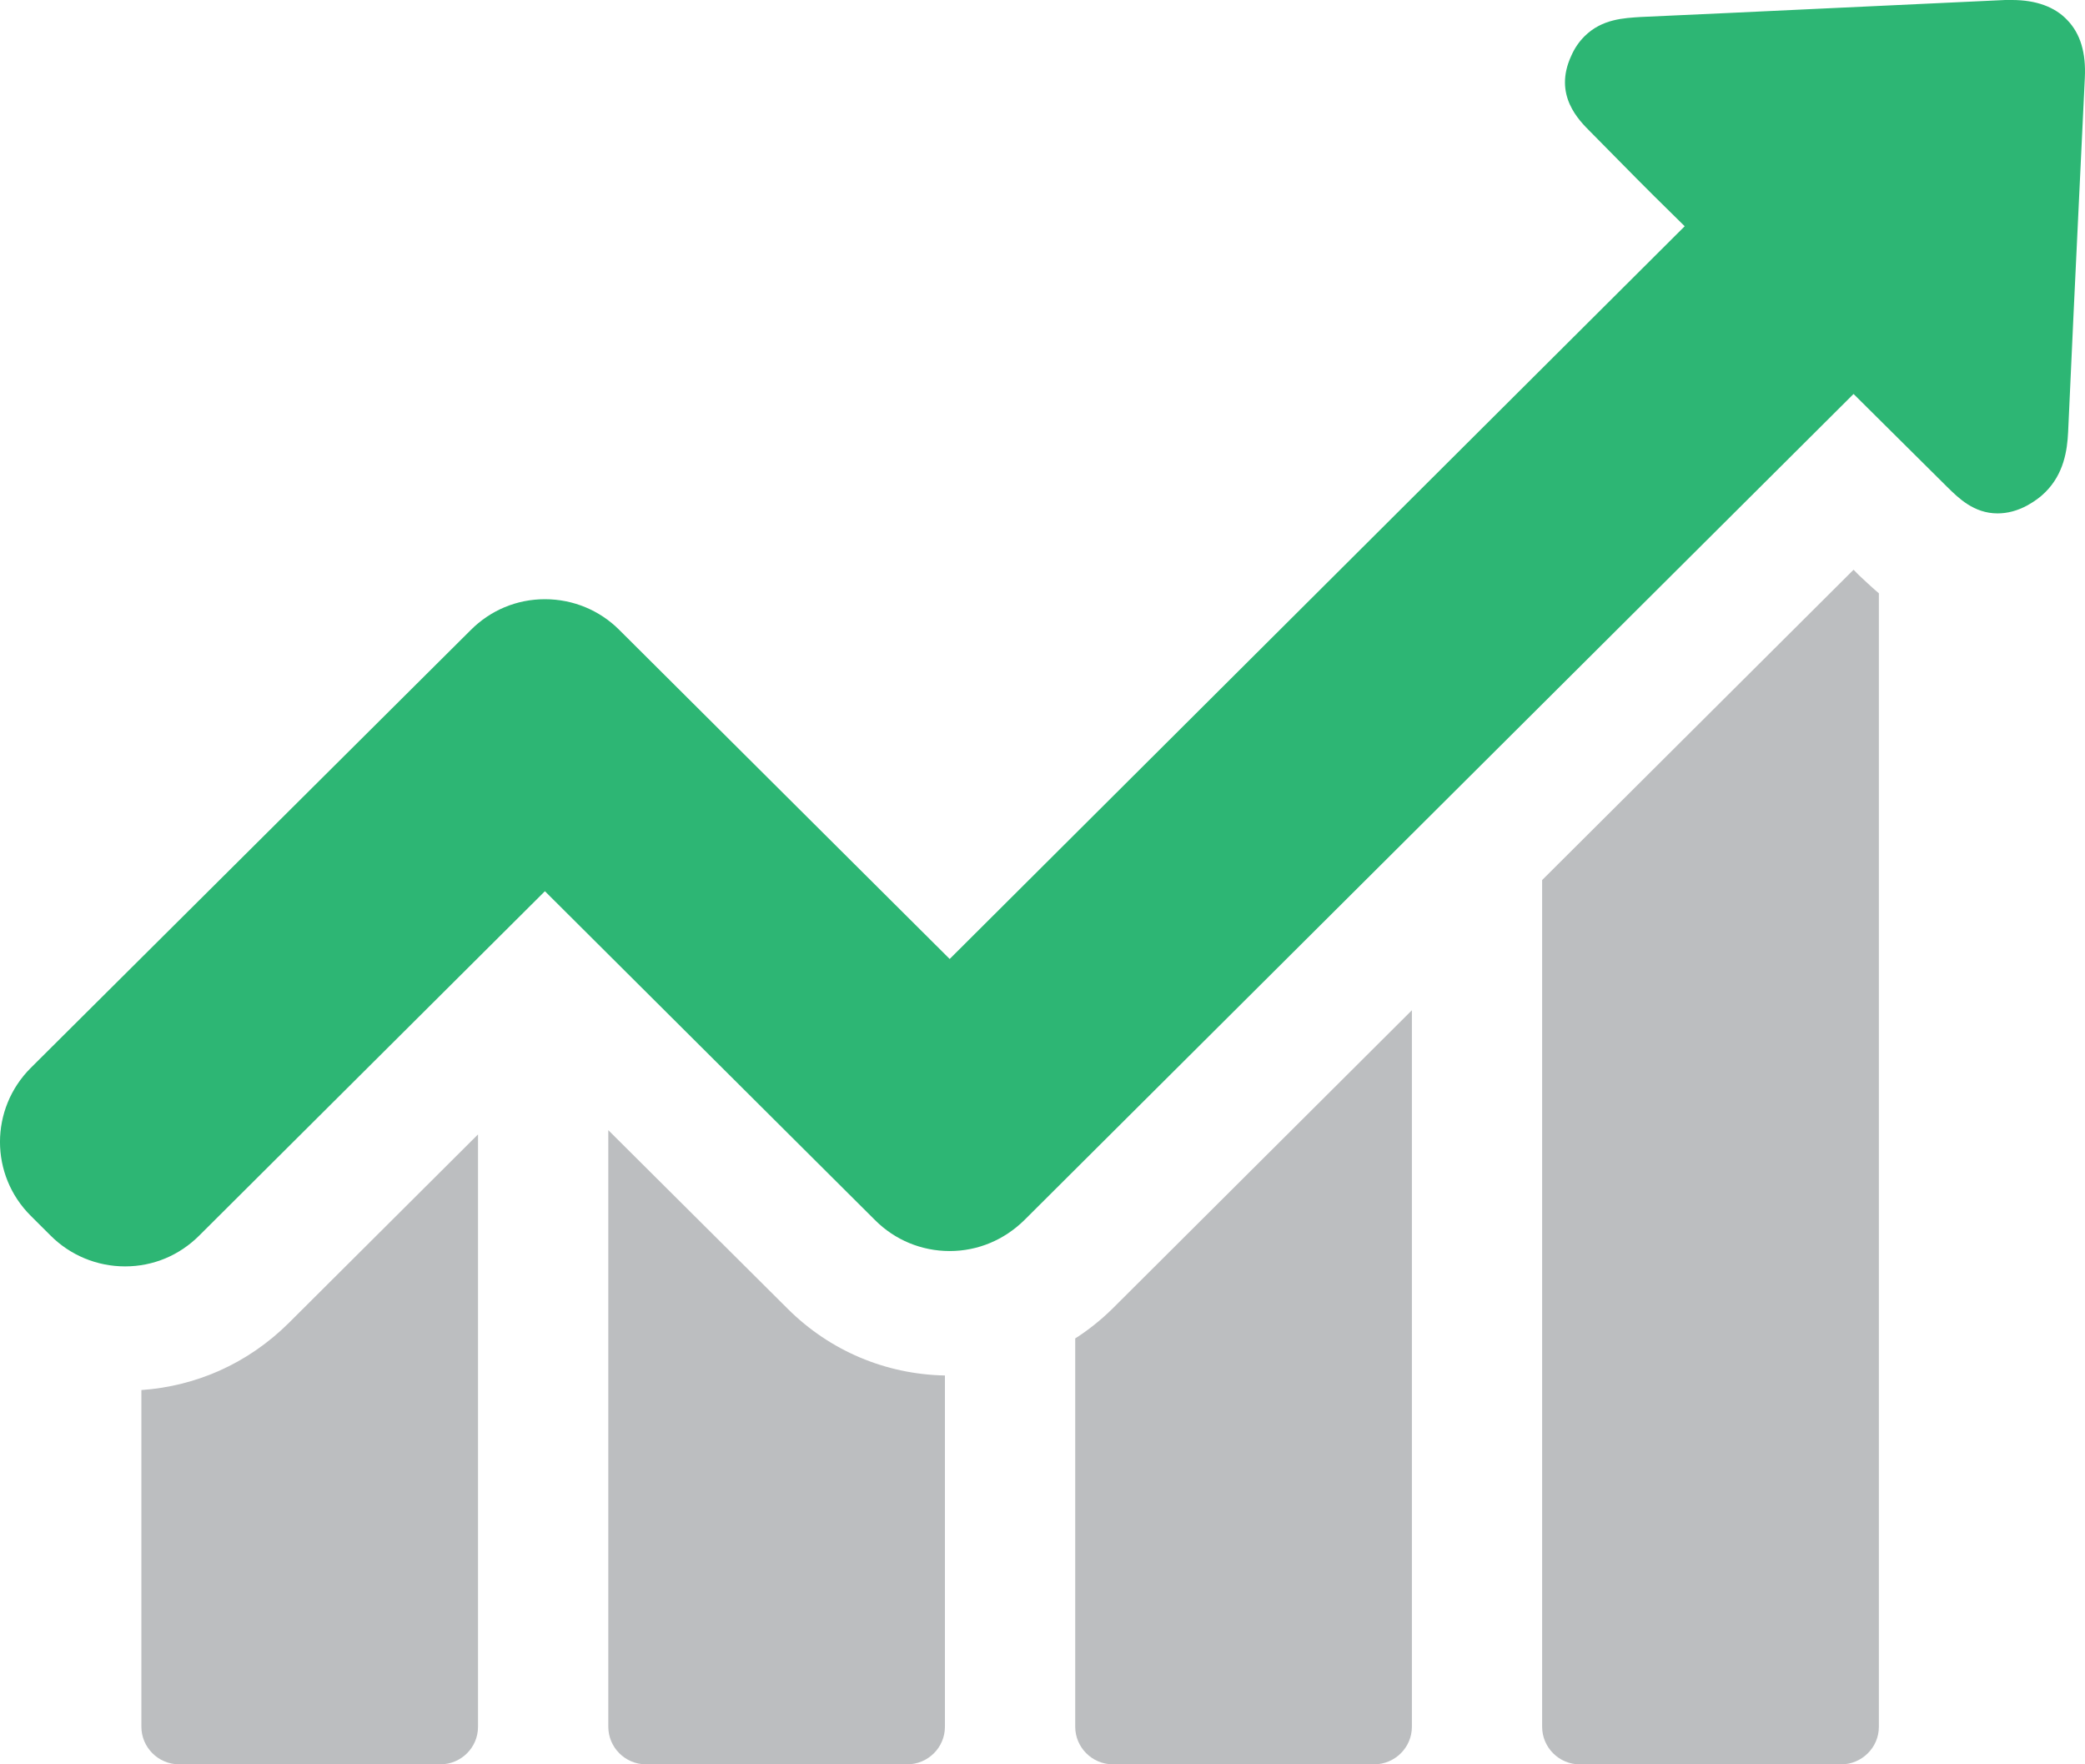
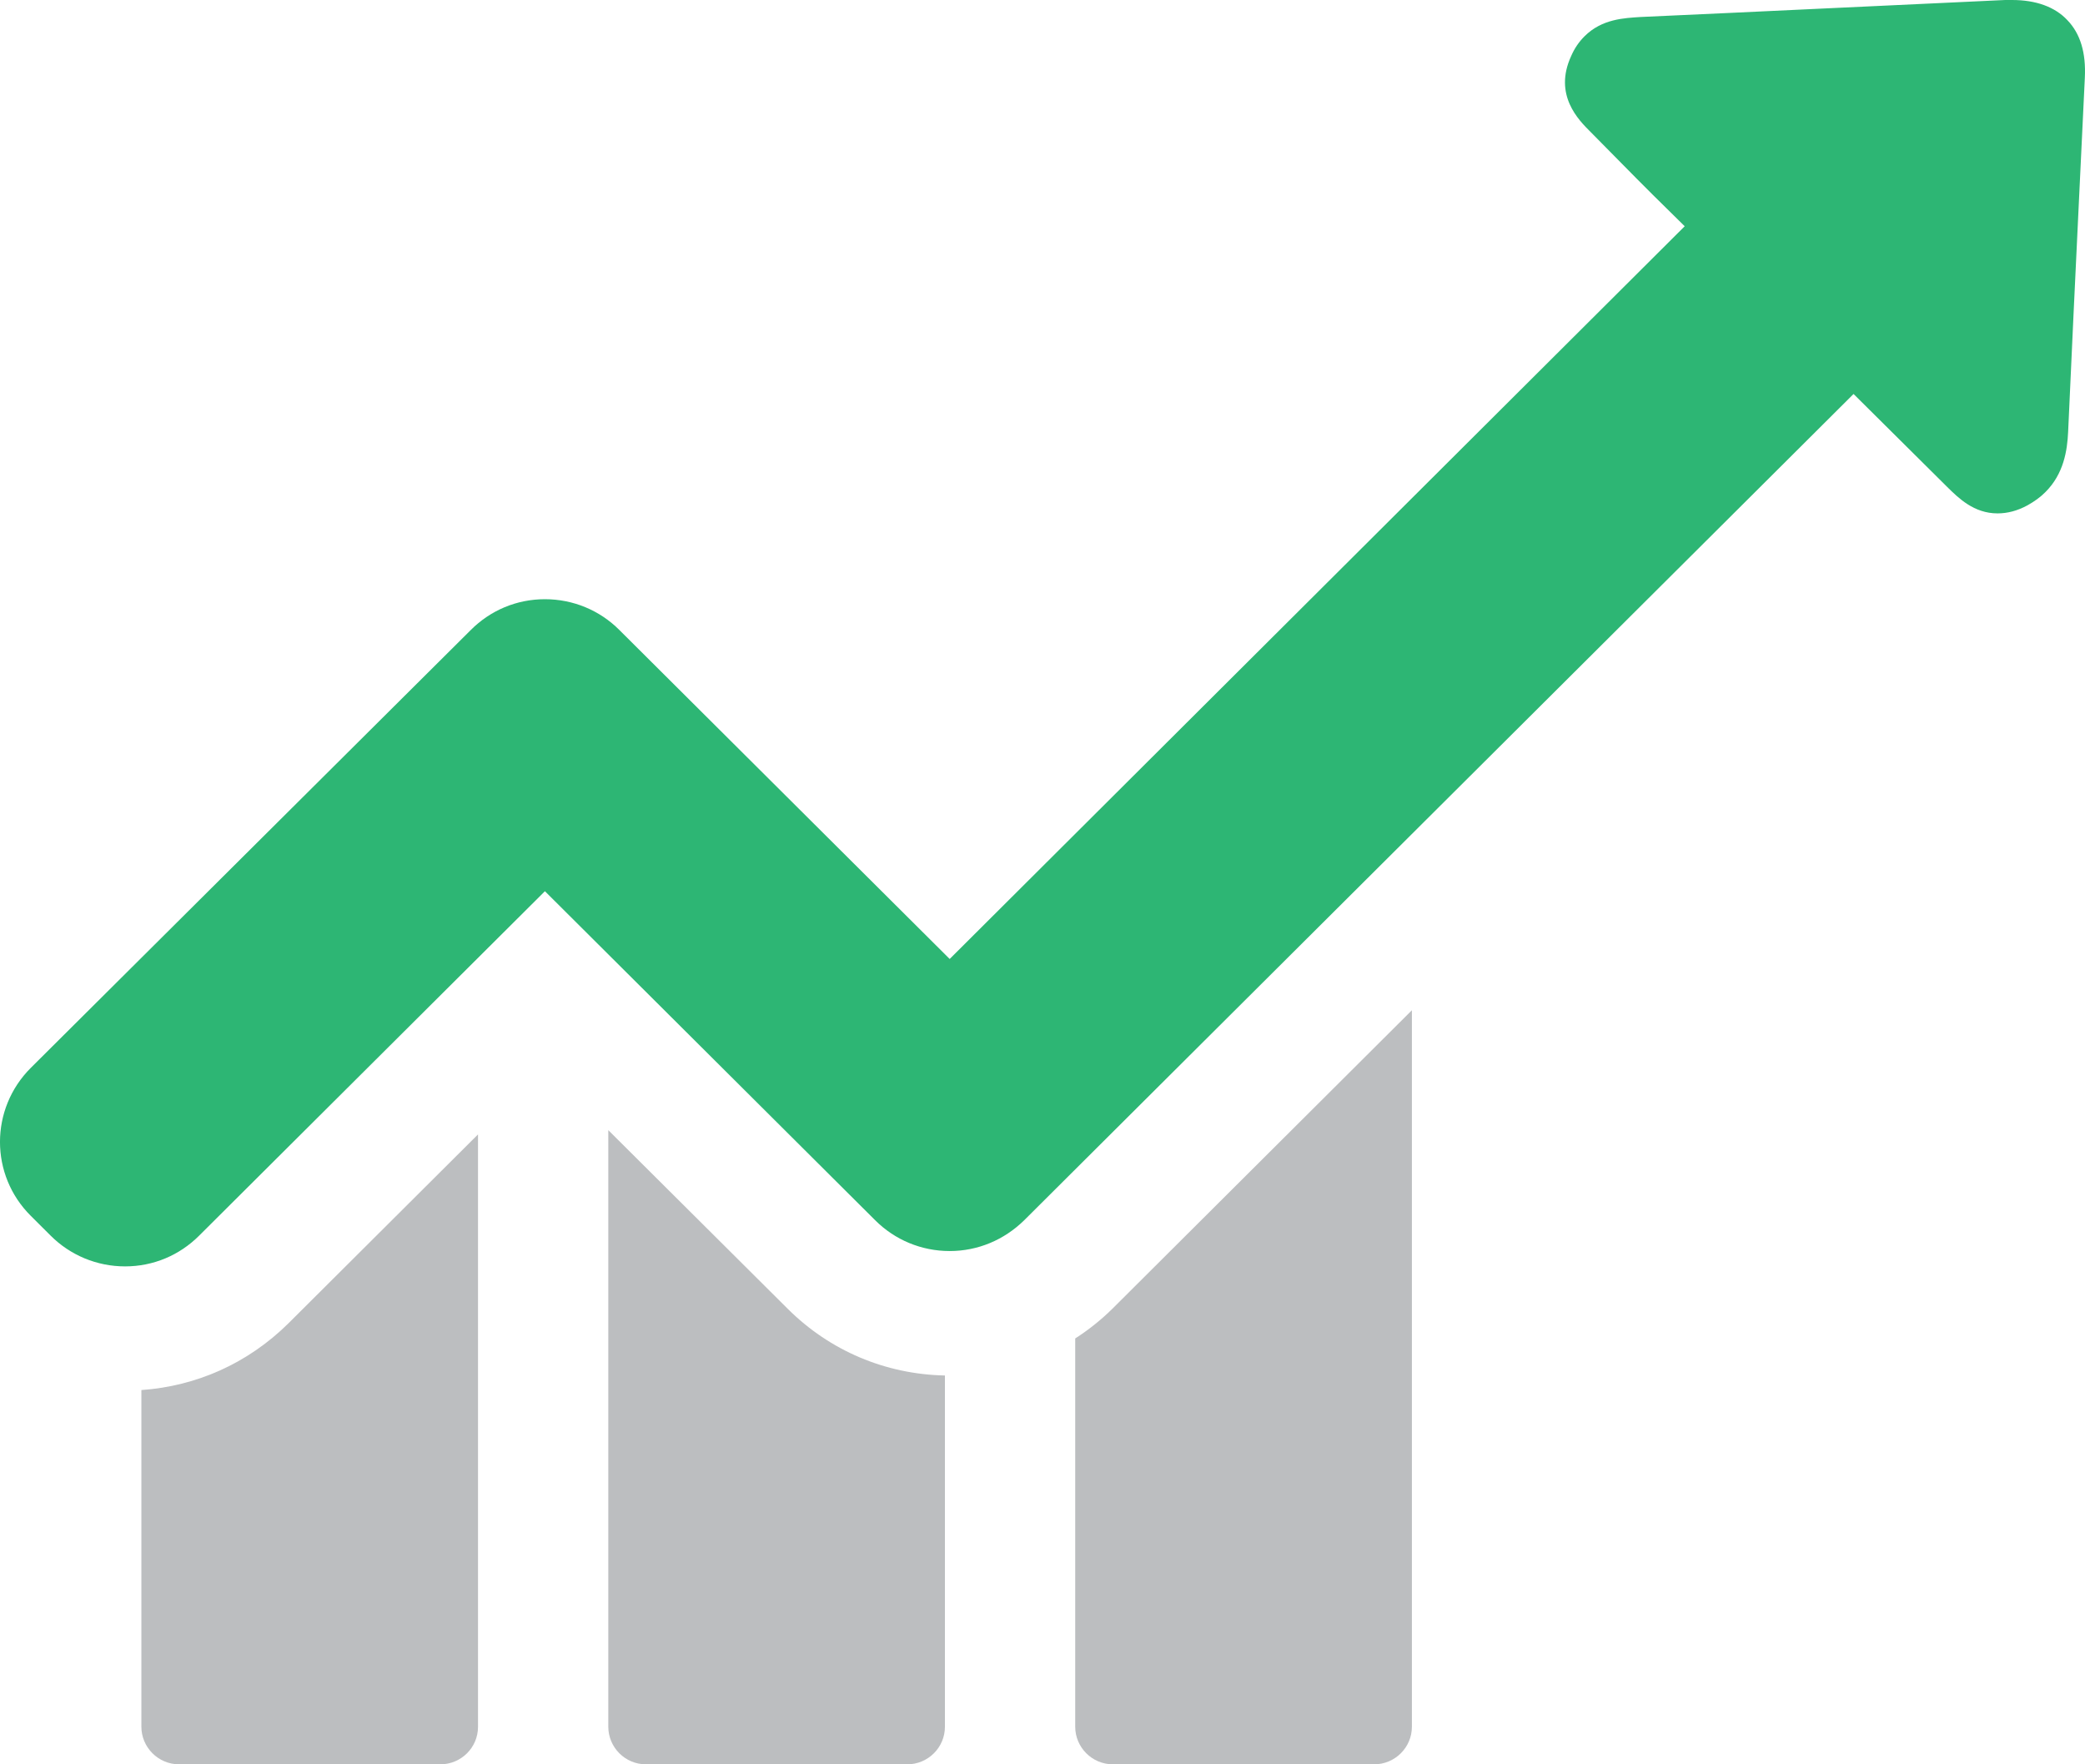
<svg xmlns="http://www.w3.org/2000/svg" xmlns:xlink="http://www.w3.org/1999/xlink" version="1.1" id="Layer_1" x="0px" y="0px" width="36.809px" height="31.146px" viewBox="0 0 36.809 31.146" enable-background="new 0 0 36.809 31.146" xml:space="preserve">
  <g>
    <defs>
      <rect id="SVGID_1_" width="36.809" height="31.146" />
    </defs>
    <clipPath id="SVGID_2_">
      <use xlink:href="#SVGID_1_" overflow="visible" />
    </clipPath>
    <path clip-path="url(#SVGID_2_)" fill="#BCBEC0" d="M2.496,24.539v5.944c0,0.36,0.295,0.663,0.666,0.663h4.612   c0.364,0,0.665-0.293,0.665-0.663V20.026L5.09,23.363C4.38,24.064,3.472,24.471,2.496,24.539" />
    <path clip-path="url(#SVGID_2_)" fill="#BCBEC0" d="M10.739,19.951v10.531c0,0.362,0.294,0.664,0.665,0.664h4.613   c0.364,0,0.665-0.294,0.665-0.664v-6.2c-1.051-0.021-2.033-0.438-2.774-1.176L10.739,19.951z" />
    <path clip-path="url(#SVGID_2_)" fill="#BCBEC0" d="M18.982,23.628v6.854c0,0.362,0.295,0.664,0.665,0.664h4.614   c0.362,0,0.665-0.294,0.665-0.664V17.834l-5.285,5.267C19.436,23.303,19.216,23.478,18.982,23.628" />
-     <path clip-path="url(#SVGID_2_)" fill="#BCBEC0" d="M32.723,10.058l-5.498,5.478v14.947c0,0.362,0.295,0.664,0.666,0.664h4.611   c0.364,0,0.668-0.294,0.668-0.664V10.474c-0.152-0.129-0.266-0.242-0.349-0.317L32.723,10.058z" />
    <path clip-path="url(#SVGID_2_)" fill="#2DB674" d="M36.496,0.354C36.277,0.121,35.943,0,35.521,0H35.4   c-2.148,0.098-4.289,0.204-6.436,0.3c-0.288,0.019-0.681,0.032-0.99,0.34c-0.1,0.1-0.176,0.211-0.236,0.348   c-0.316,0.687,0.13,1.13,0.342,1.341l0.536,0.543c0.37,0.377,0.749,0.754,1.126,1.122L16.766,16.929l-5.831-5.807   c-0.347-0.348-0.816-0.544-1.315-0.544c-0.5,0-0.961,0.196-1.309,0.544L0.545,18.85c-0.727,0.725-0.727,1.894,0,2.615l0.348,0.347   c0.347,0.347,0.817,0.544,1.315,0.544c0.501,0,0.962-0.197,1.309-0.544l6.103-6.079l5.83,5.808   c0.348,0.348,0.817,0.544,1.316,0.544c0.498,0,0.961-0.196,1.316-0.544L32.723,6.955l1.655,1.643   c0.197,0.194,0.47,0.465,0.886,0.465c0.174,0,0.348-0.044,0.529-0.142c0.121-0.068,0.227-0.143,0.316-0.233   c0.326-0.324,0.387-0.738,0.402-1.062c0.061-1.386,0.129-2.773,0.195-4.165l0.1-2.088C36.828,0.935,36.73,0.596,36.496,0.354" />
  </g>
</svg>